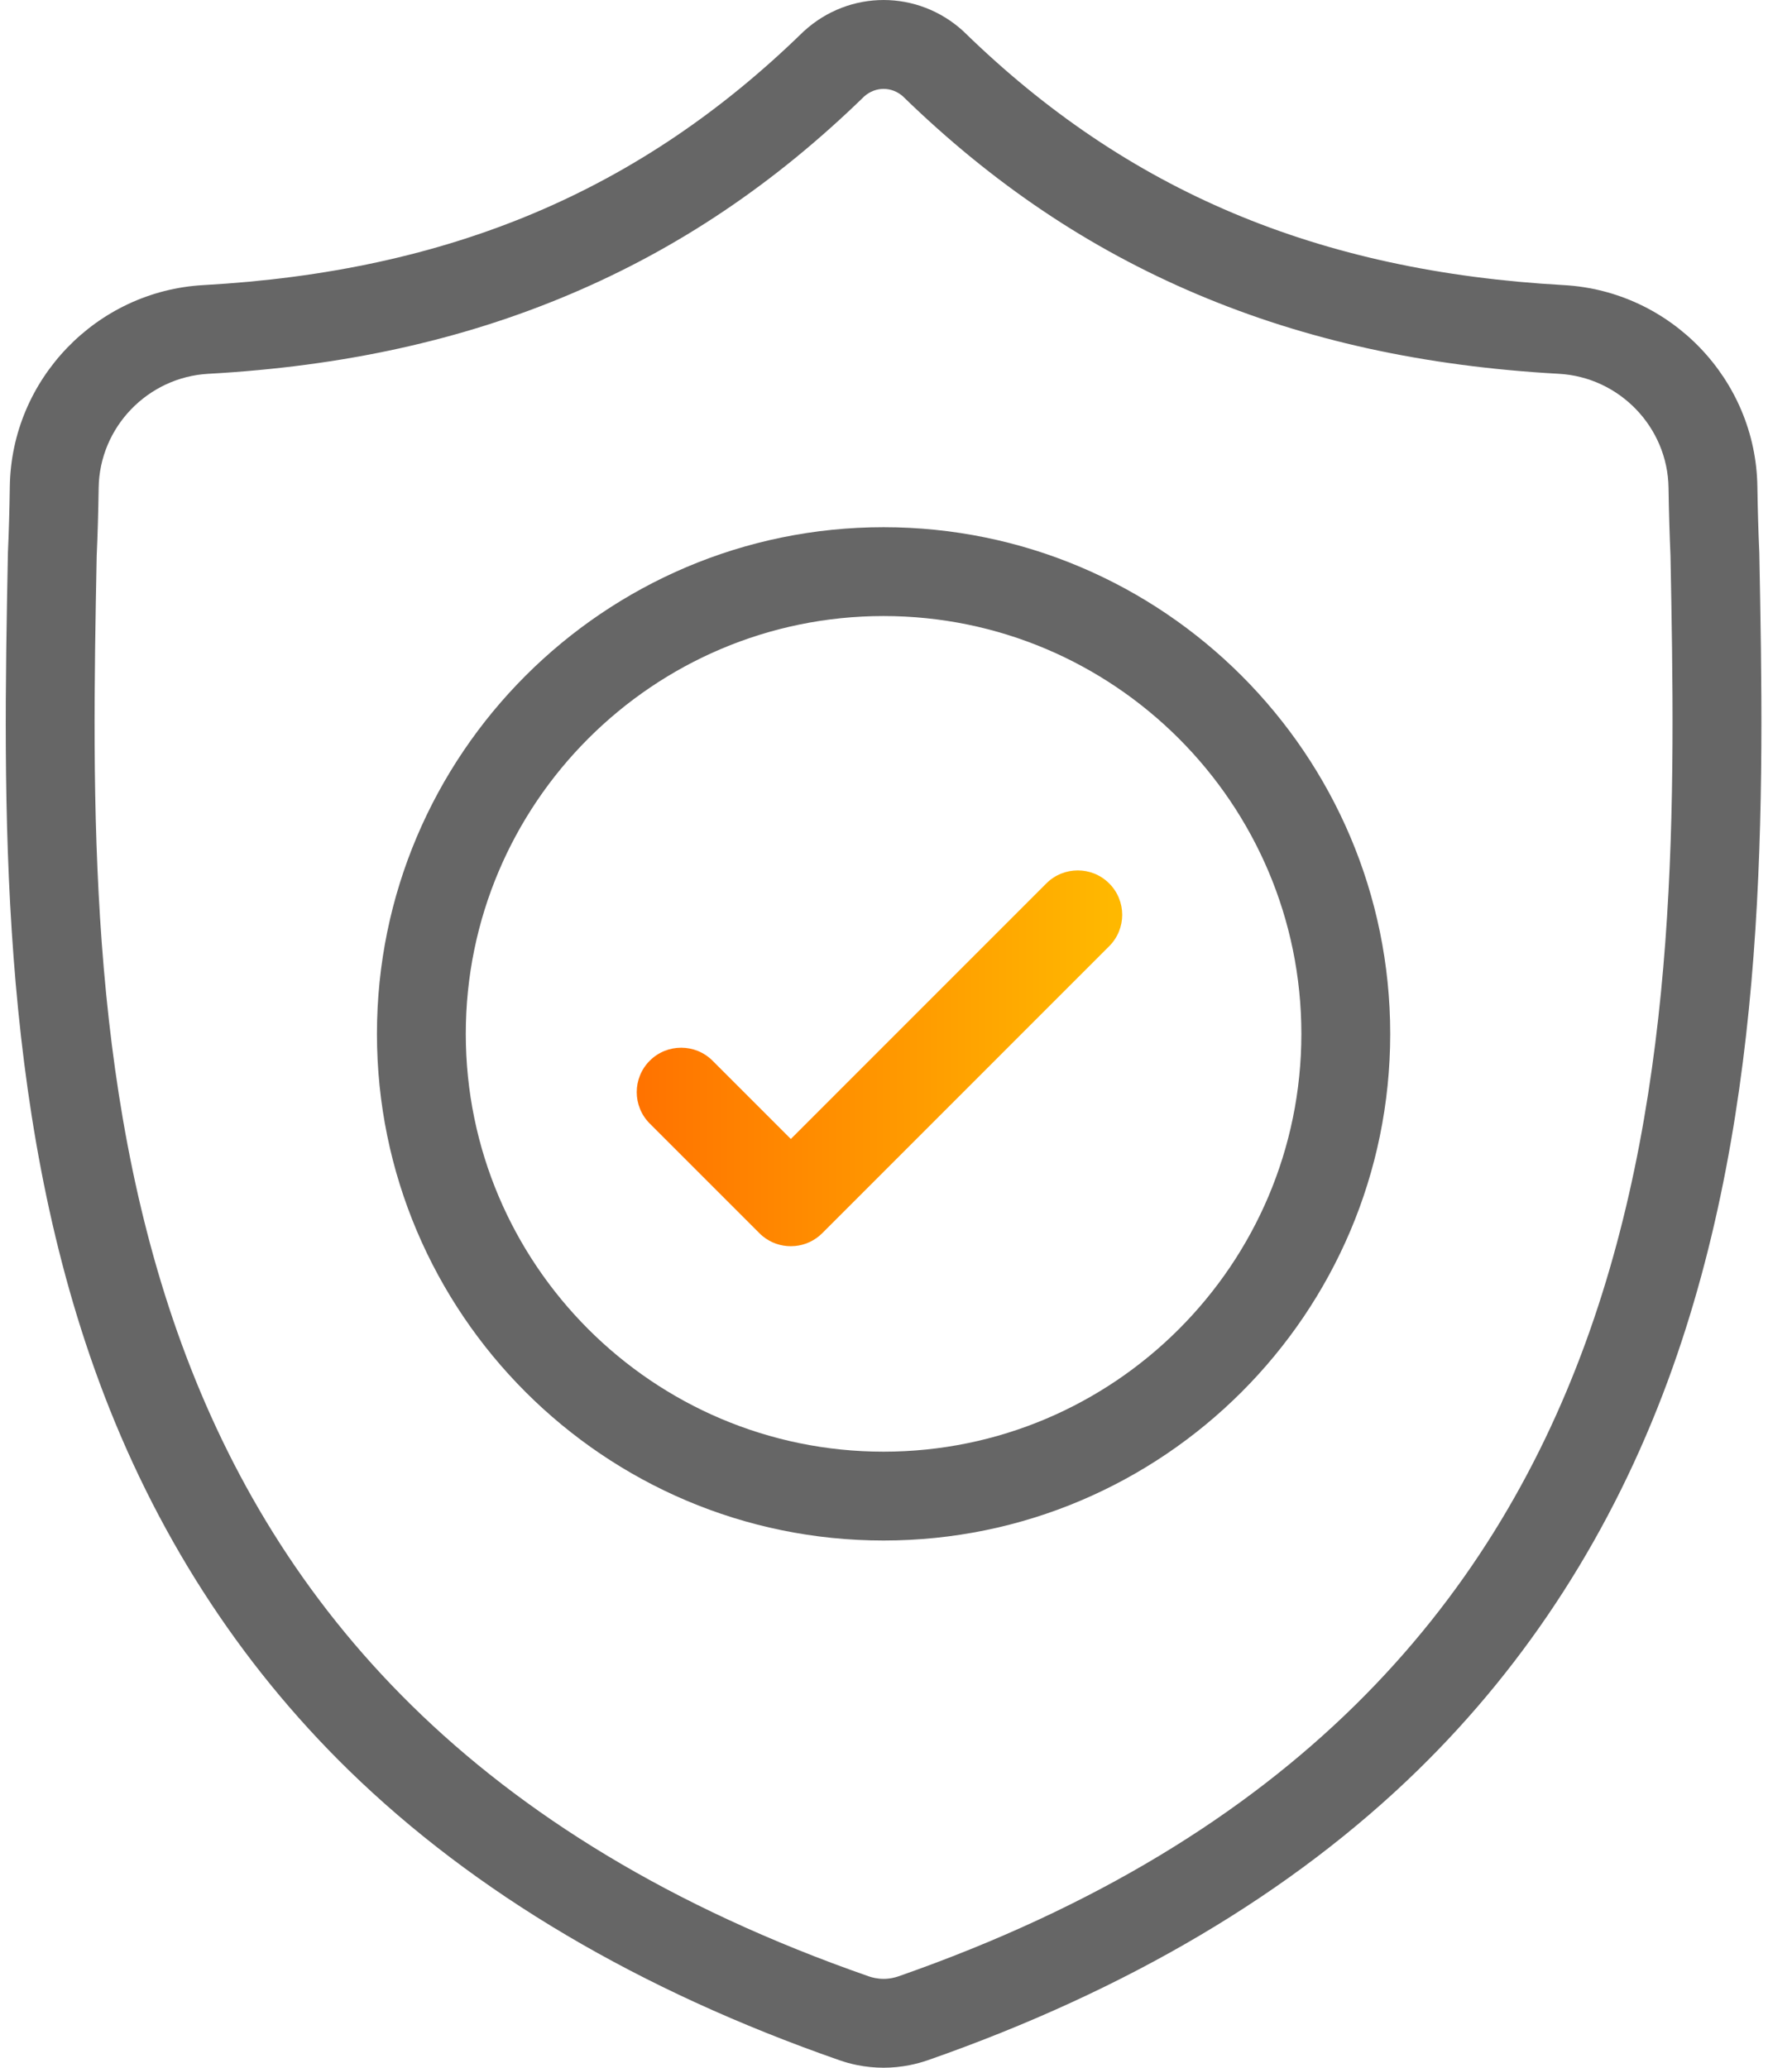
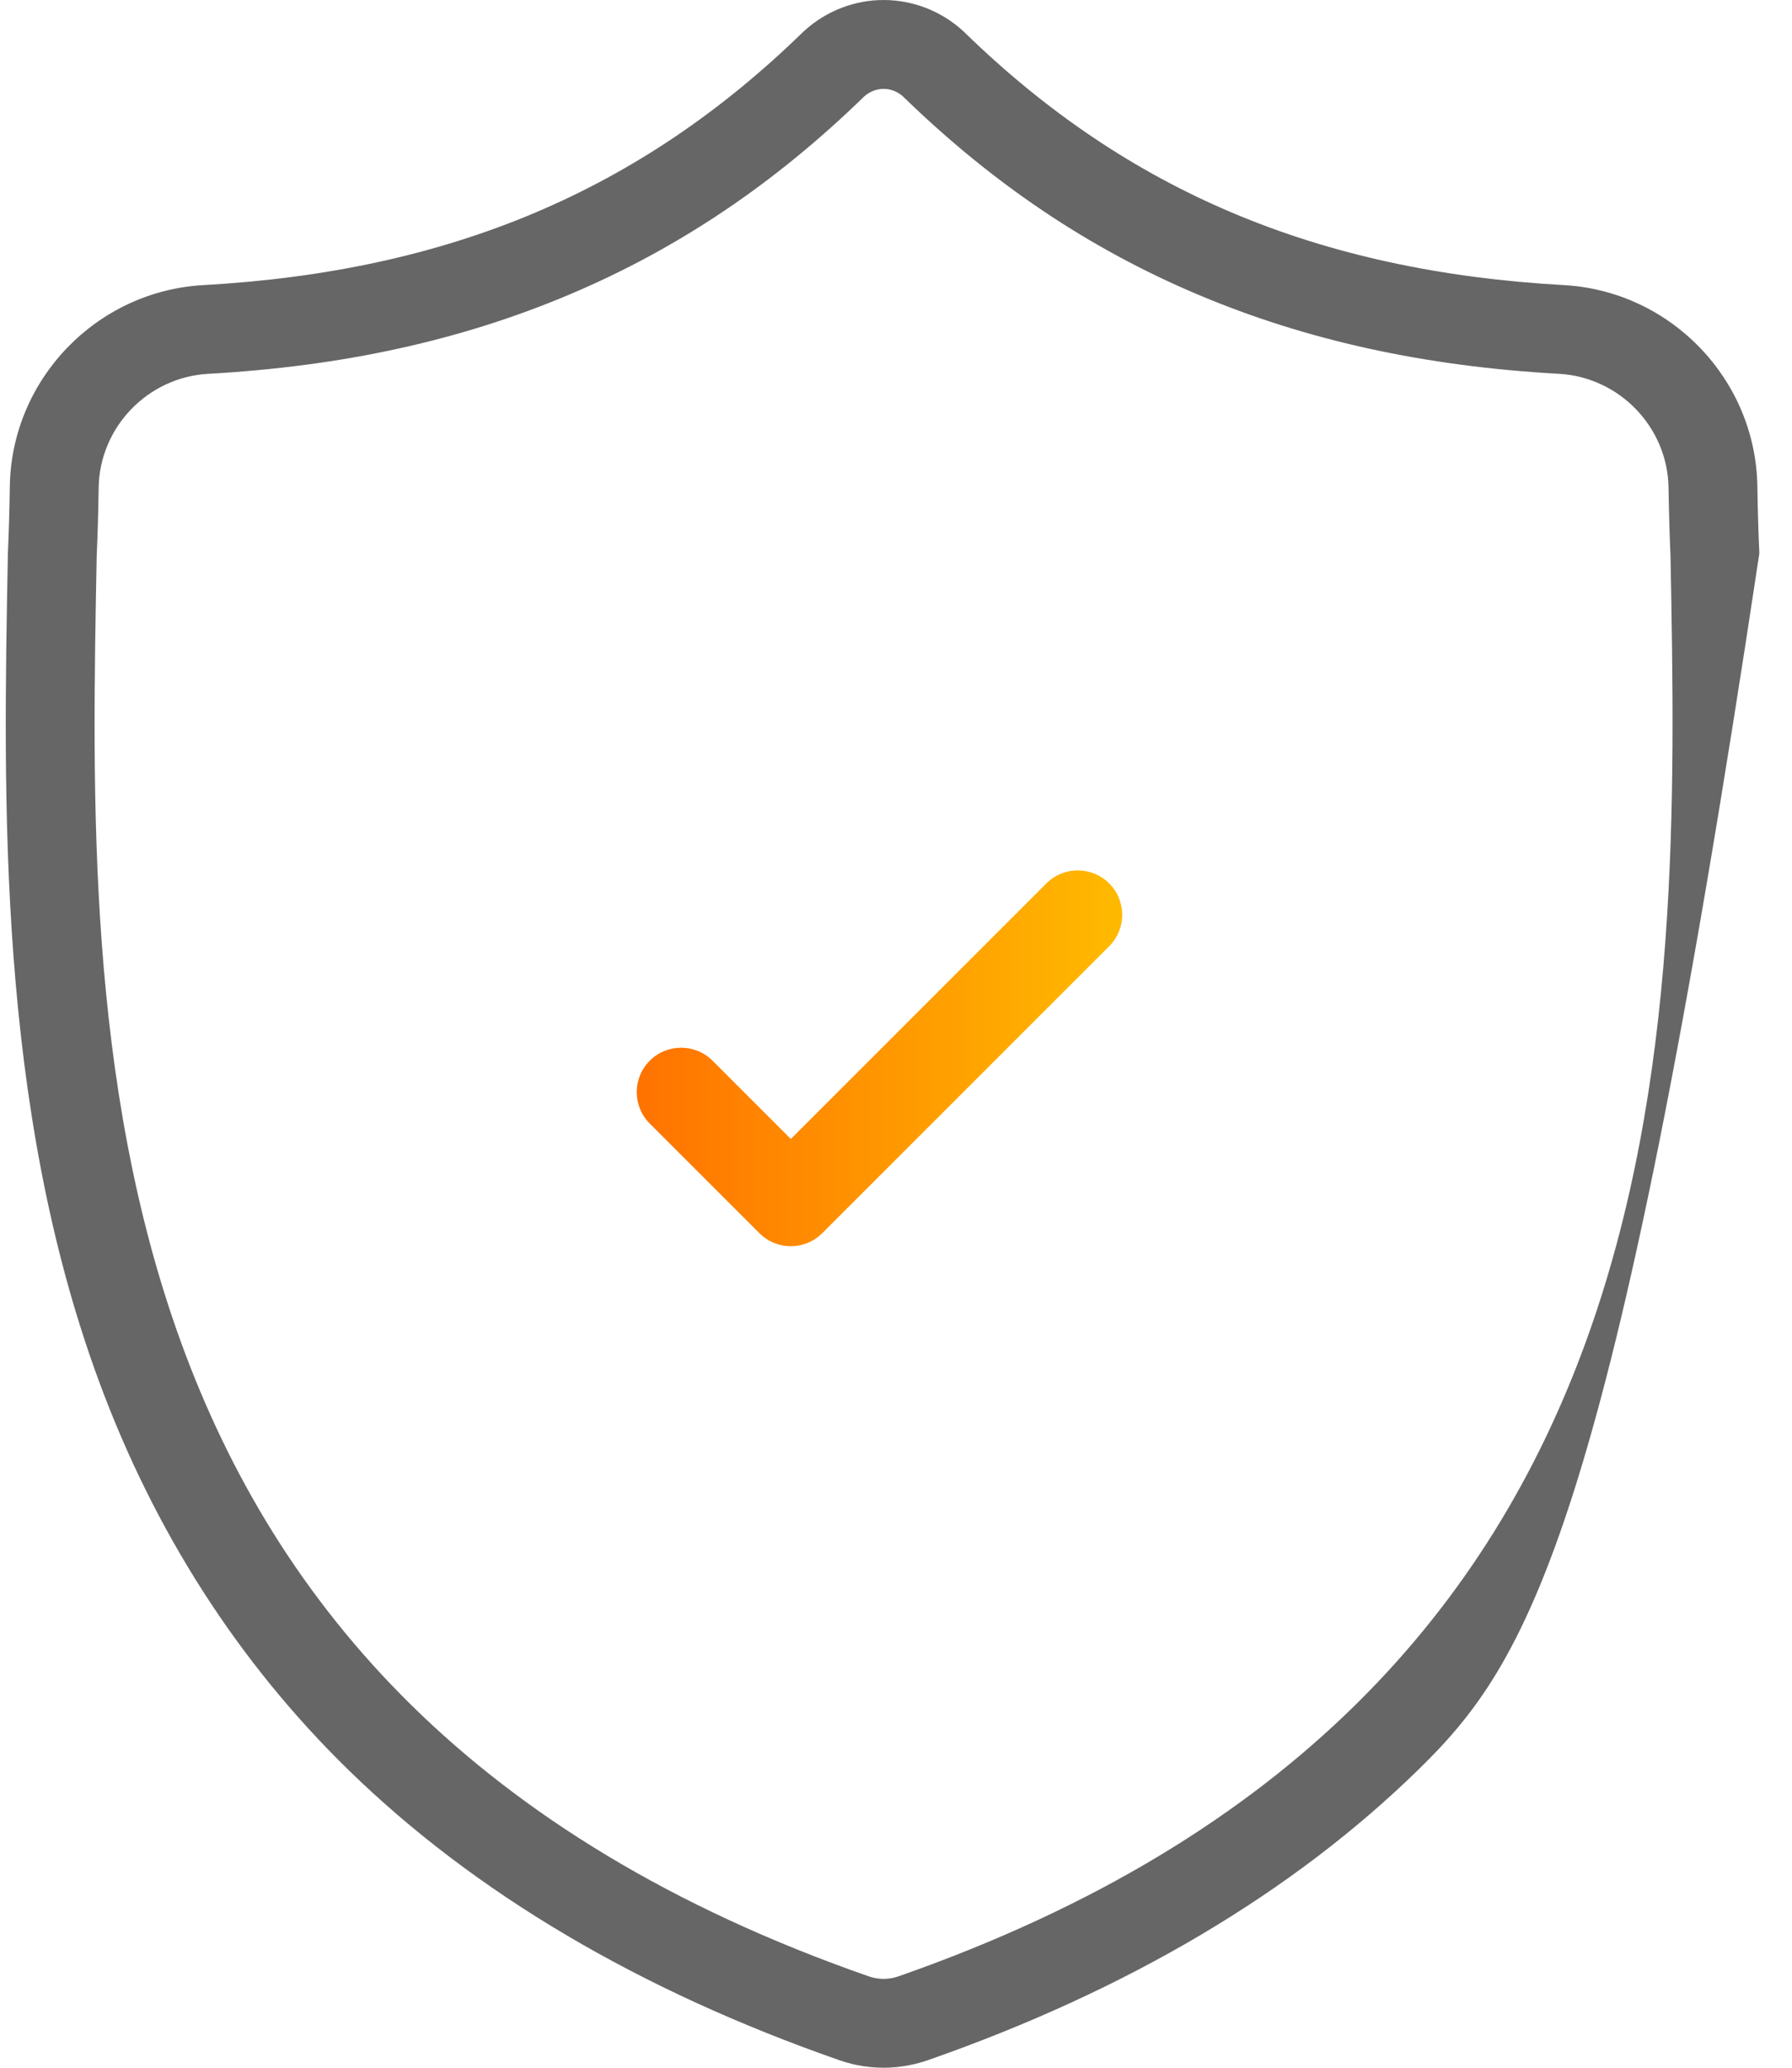
<svg xmlns="http://www.w3.org/2000/svg" width="52" height="60" viewBox="0 0 52 60" fill="none">
-   <path d="M25.64 60C25.386 60 25.132 59.975 24.88 59.925L24.867 59.922C24.701 59.889 24.526 59.841 24.357 59.782C18.56 57.761 13.77 54.929 10.118 51.366C6.919 48.244 4.48 44.444 2.869 40.072C-0.076 32.081 0.092 23.232 0.228 16.122L0.23 16.025C0.257 15.432 0.275 14.807 0.285 14.114C0.331 11.012 2.798 8.446 5.9 8.273C13.041 7.874 18.57 5.542 23.297 0.934L23.326 0.907C24.645 -0.302 26.635 -0.302 27.955 0.907L27.983 0.934C32.711 5.542 38.239 7.874 45.38 8.273C48.483 8.446 50.949 11.012 50.995 14.114C51.006 14.809 51.024 15.434 51.051 16.025L51.052 16.059C51.187 23.183 51.355 32.048 48.399 40.063C46.786 44.436 44.347 48.237 41.149 51.36C37.5 54.923 32.715 57.757 26.927 59.781C26.757 59.84 26.58 59.888 26.401 59.924C26.148 59.975 25.894 60 25.64 60ZM25.39 57.397C25.558 57.43 25.728 57.43 25.895 57.396C25.957 57.384 26.018 57.367 26.075 57.347C49.093 49.298 48.74 30.129 48.474 16.125C48.447 15.512 48.428 14.867 48.417 14.152C48.391 12.397 46.994 10.945 45.237 10.847C41.326 10.629 37.894 9.874 34.744 8.541C31.599 7.21 28.804 5.331 26.201 2.797C25.874 2.507 25.407 2.507 25.079 2.797C22.476 5.331 19.682 7.21 16.537 8.541C13.387 9.874 9.955 10.629 6.044 10.847C4.286 10.945 2.889 12.397 2.863 14.152C2.852 14.865 2.834 15.511 2.806 16.125L2.805 16.171C2.539 30.159 2.174 49.317 25.205 57.347C25.262 57.367 25.323 57.384 25.385 57.396L25.39 57.397Z" fill="#666666" />
-   <path d="M25.639 44.702C17.533 44.702 10.938 38.107 10.938 30C10.938 21.894 17.533 15.298 25.639 15.298C33.746 15.298 40.341 21.894 40.341 30C40.341 38.107 33.746 44.702 25.639 44.702ZM25.639 17.876C18.954 17.876 13.516 23.315 13.516 30C13.516 36.685 18.954 42.124 25.639 42.124C32.325 42.124 37.763 36.685 37.763 30C37.763 23.315 32.325 17.876 25.639 17.876Z" fill="#666666" />
+   <path d="M25.64 60C25.386 60 25.132 59.975 24.88 59.925L24.867 59.922C24.701 59.889 24.526 59.841 24.357 59.782C18.56 57.761 13.77 54.929 10.118 51.366C6.919 48.244 4.48 44.444 2.869 40.072C-0.076 32.081 0.092 23.232 0.228 16.122L0.23 16.025C0.257 15.432 0.275 14.807 0.285 14.114C0.331 11.012 2.798 8.446 5.9 8.273C13.041 7.874 18.57 5.542 23.297 0.934L23.326 0.907C24.645 -0.302 26.635 -0.302 27.955 0.907L27.983 0.934C32.711 5.542 38.239 7.874 45.38 8.273C48.483 8.446 50.949 11.012 50.995 14.114C51.006 14.809 51.024 15.434 51.051 16.025L51.052 16.059C46.786 44.436 44.347 48.237 41.149 51.36C37.5 54.923 32.715 57.757 26.927 59.781C26.757 59.84 26.58 59.888 26.401 59.924C26.148 59.975 25.894 60 25.64 60ZM25.39 57.397C25.558 57.43 25.728 57.43 25.895 57.396C25.957 57.384 26.018 57.367 26.075 57.347C49.093 49.298 48.74 30.129 48.474 16.125C48.447 15.512 48.428 14.867 48.417 14.152C48.391 12.397 46.994 10.945 45.237 10.847C41.326 10.629 37.894 9.874 34.744 8.541C31.599 7.21 28.804 5.331 26.201 2.797C25.874 2.507 25.407 2.507 25.079 2.797C22.476 5.331 19.682 7.21 16.537 8.541C13.387 9.874 9.955 10.629 6.044 10.847C4.286 10.945 2.889 12.397 2.863 14.152C2.852 14.865 2.834 15.511 2.806 16.125L2.805 16.171C2.539 30.159 2.174 49.317 25.205 57.347C25.262 57.367 25.323 57.384 25.385 57.396L25.39 57.397Z" fill="#666666" />
  <path d="M32.186 25.634C31.683 25.131 30.867 25.131 30.363 25.634L22.948 33.05L20.677 30.779C20.174 30.276 19.358 30.276 18.854 30.779C18.351 31.283 18.351 32.099 18.854 32.602L22.036 35.784C22.067 35.816 22.1 35.845 22.134 35.873C22.37 36.066 22.659 36.162 22.948 36.162C22.989 36.162 23.03 36.16 23.071 36.156C23.359 36.129 23.639 36.005 23.859 35.785L32.186 27.457C32.69 26.954 32.69 26.138 32.186 25.634Z" fill="url(#paint0_linear_276_3431)" />
  <defs>
    <linearGradient id="paint0_linear_276_3431" x1="18.631" y1="30.709" x2="32.229" y2="30.709" gradientUnits="userSpaceOnUse">
      <stop stop-color="#FF7300" />
      <stop offset="1" stop-color="#FFB800" />
    </linearGradient>
  </defs>
</svg>